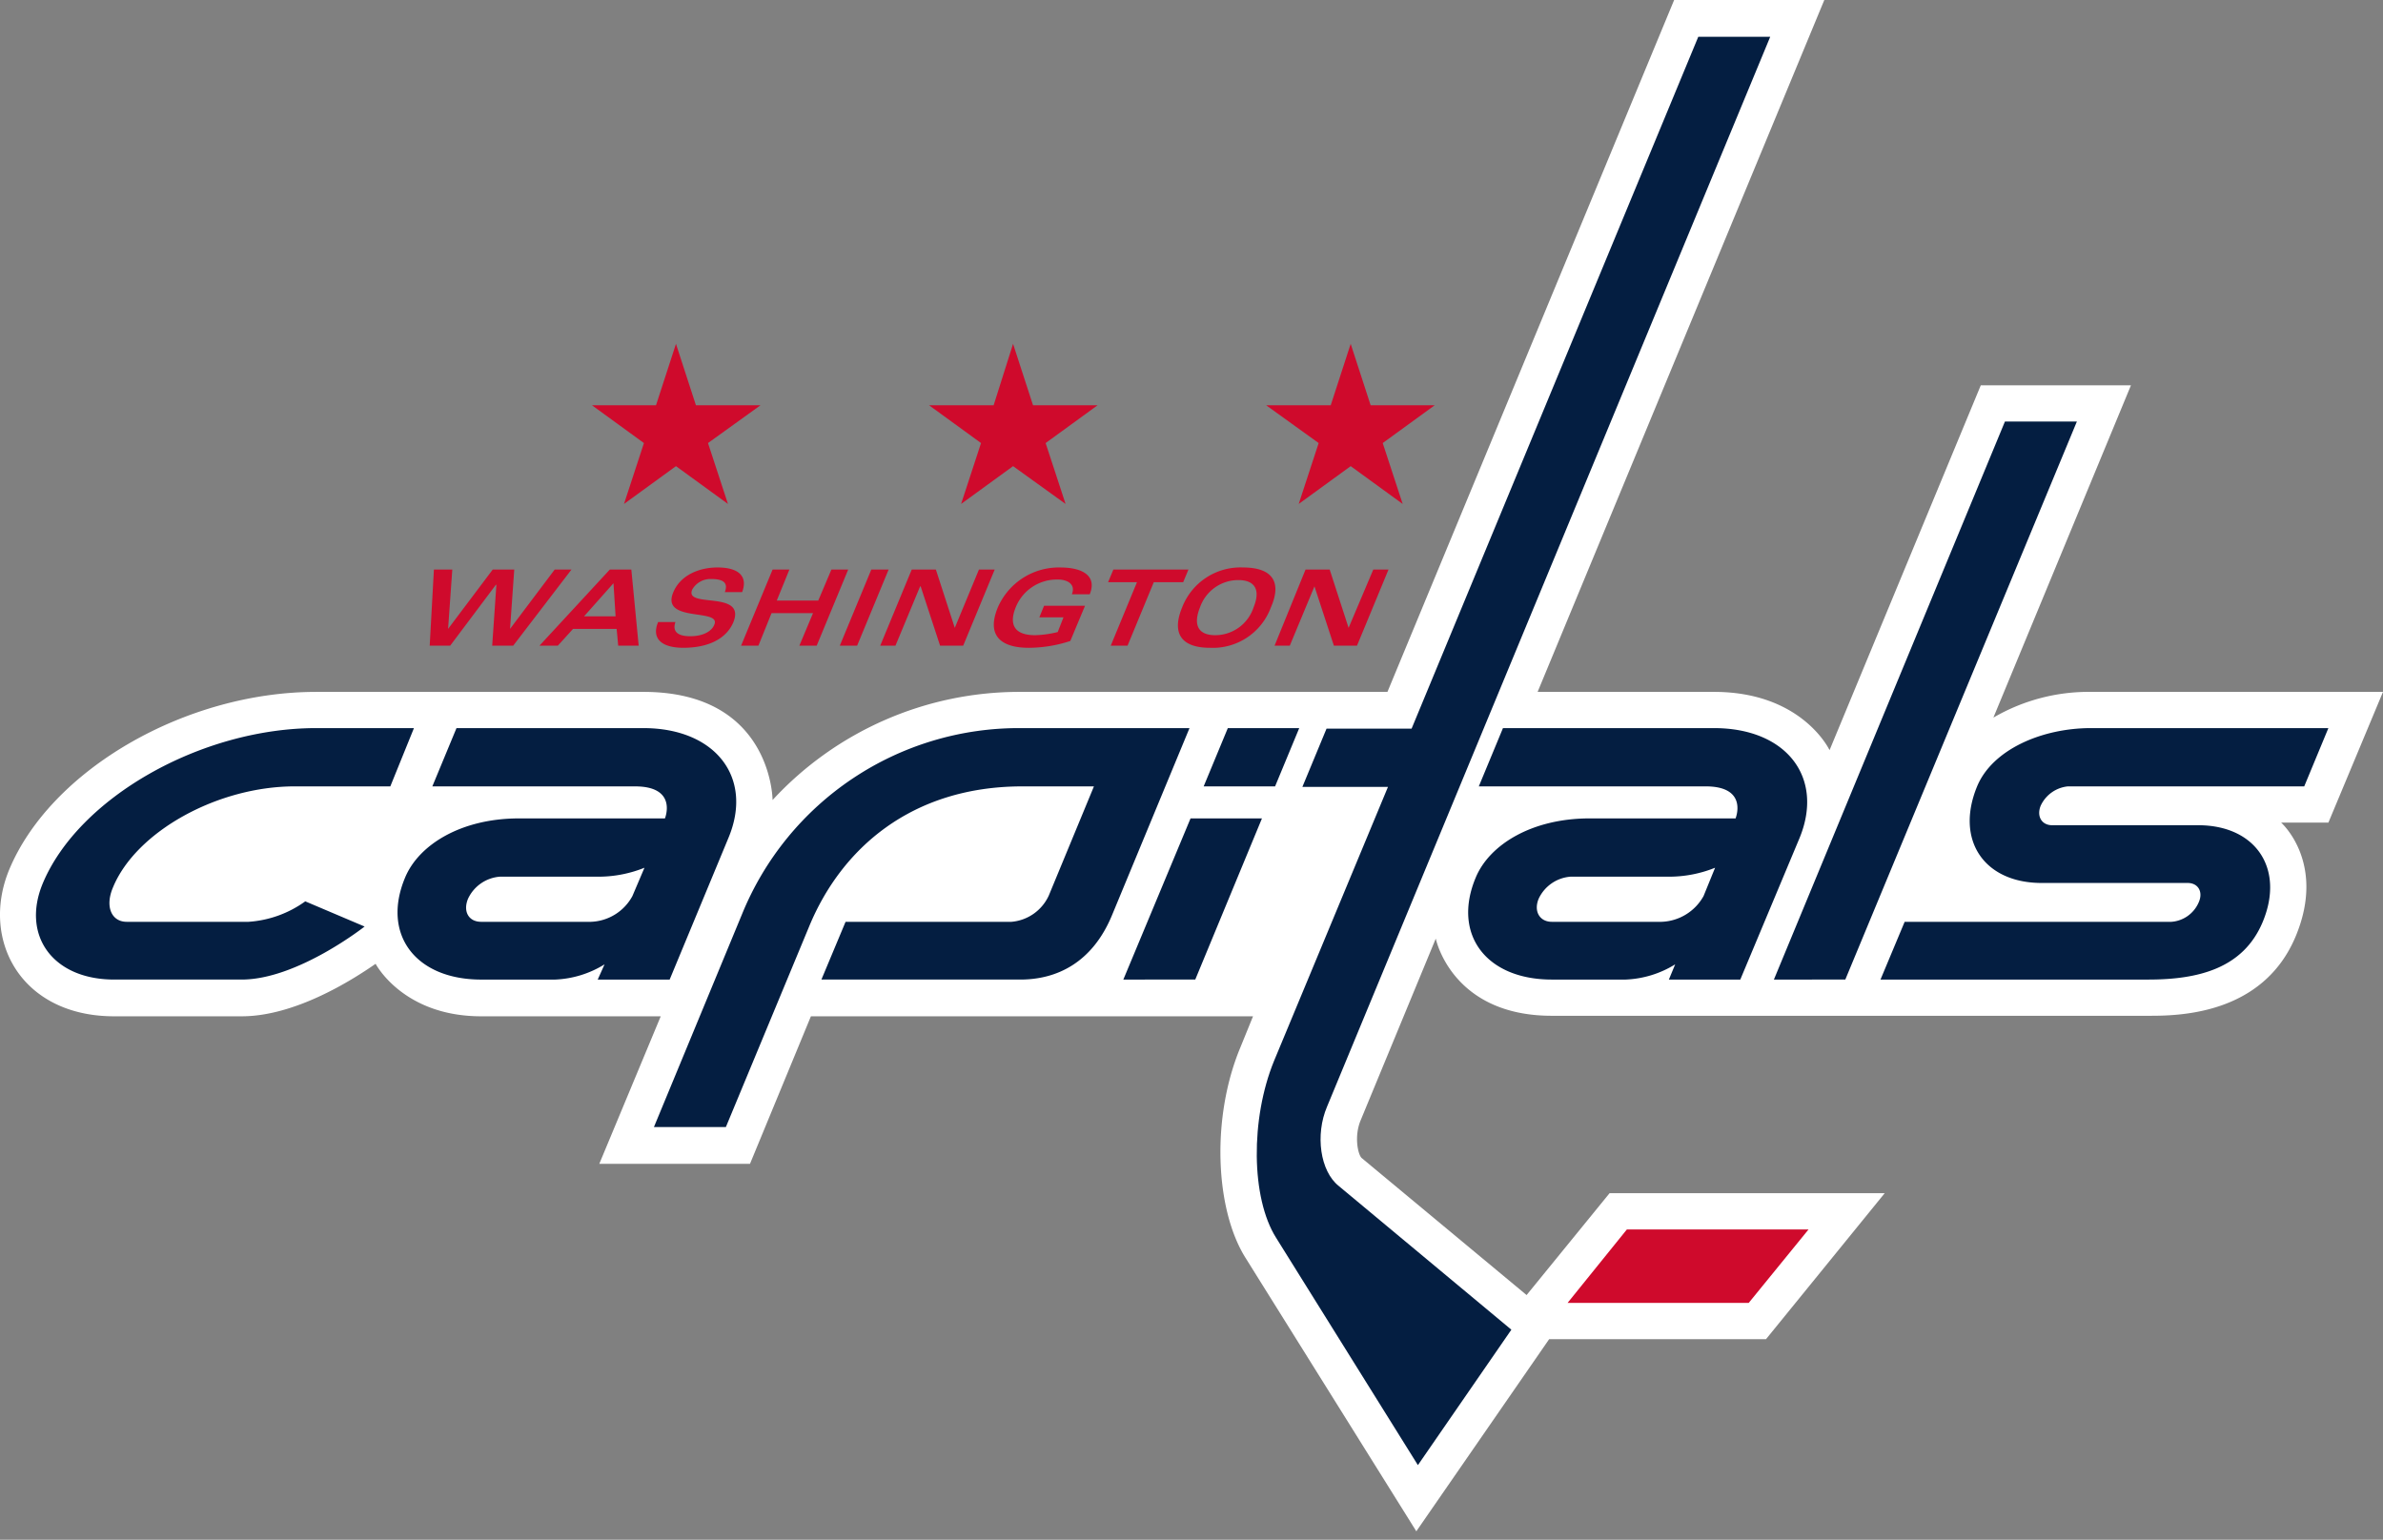
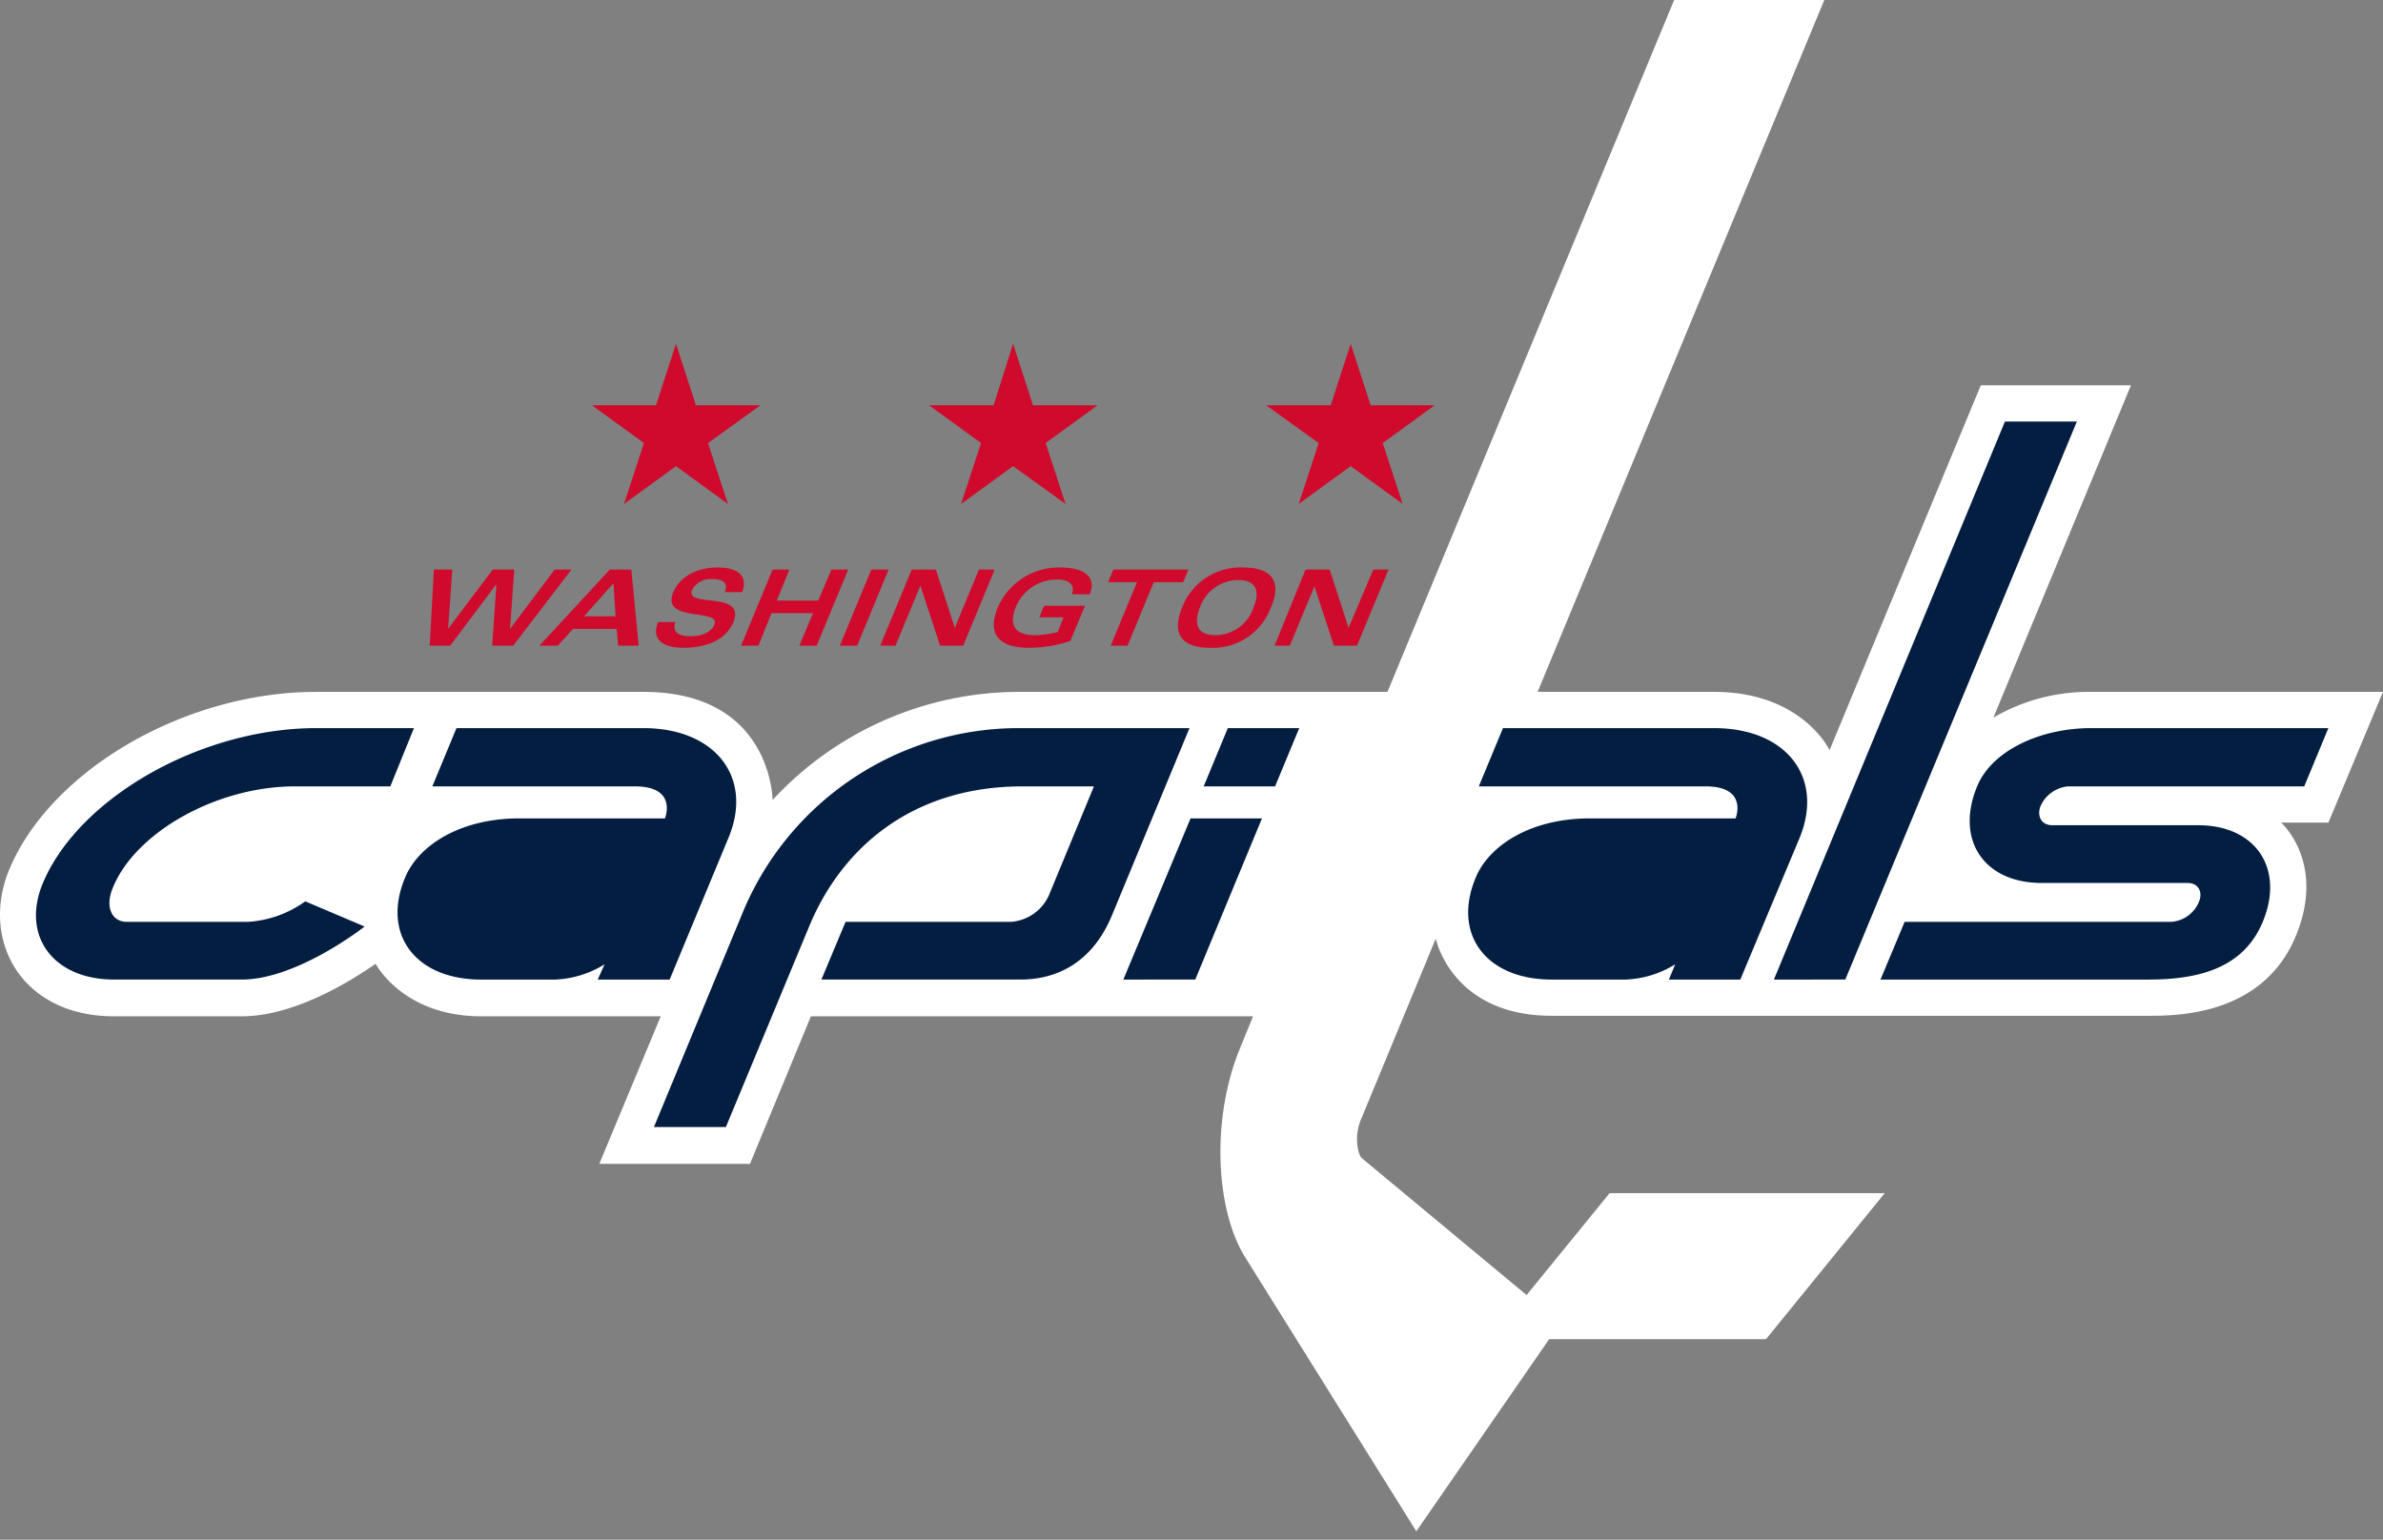
<svg xmlns="http://www.w3.org/2000/svg" height="181.356" width="280.605" version="1.1" viewBox="0 0 280.605 181.356">
  <rect x="0" y="0" width="280.605" height="181.356" fill="#808080" stroke="none" />
  <path d="M146.064,123.35c-3.462,8.285-2.968,19.043.556,24.732l20.156,32.275,15.643-22.63h25.536l13.973-17.189H189.53l-9.769,11.995-19.414-16.137c-.433-.371-.927-2.535-.124-4.452l8.842-21.393s1.855,9.089,13.664,9.089h70.238c3.339,0,13.479,0,17.374-9.398,3.586-8.656-1.731-13.355-1.731-13.355h5.565l6.43-15.396H246.227a22.268,22.268,0,0,0-11.5,3.03l16.199-39.138h-17.683l-17.807,42.971s-3.215-6.863-13.602-6.863H181.059L214.818,0h-17.683L163.376,81.491H120.096A39.531,39.531,0,0,0,90.974,94.228s-.062-12.737-15.21-12.737H37.244c-15.457,0-31.286,9.213-36.17,20.96-3.401,8.285,1.422,17.25,12.366,17.25H28.464c6.245,0,12.922-4.204,15.766-6.183,0,0,3.215,6.183,12.428,6.183H77.804l-7.234,17.374h17.745l7.172-17.374H147.548Z" fill="#fff" />
  <path d="M158.801,73.948l-2.226-6.863h-2.844l-3.648,8.965h1.793l2.906-6.987,2.288,6.987H159.79l3.71-8.965h-1.793Zm-17.498-2.411a4.777,4.777,0,0,1,4.514-3.215c1.917,0,2.659,1.113,1.793,3.215a4.754,4.754,0,0,1-4.514,3.277c-1.917,0-2.659-1.113-1.793-3.277Zm1.175,4.761A7.282,7.282,0,0,0,149.65,71.537c1.36-3.091.062-4.699-3.277-4.699a7.365,7.365,0,0,0-7.172,4.699c-1.298,3.153,0,4.761,3.277,4.761Zm-11.686-.247h1.979l3.091-7.481h3.462l.618-1.484h-8.842l-.618,1.484h3.401Zm-2.473-6.059c.866-2.102-.742-3.153-3.462-3.153a7.827,7.827,0,0,0-7.358,4.699c-1.36,3.277.309,4.761,3.648,4.761a15.81,15.81,0,0,0,4.885-.804l1.731-4.143h-4.823l-.556,1.36h2.844l-.68,1.731a12.284,12.284,0,0,1-2.659.371c-2.782,0-2.968-1.608-2.288-3.277a5.219,5.219,0,0,1,5.008-3.277c.989,0,2.102.495,1.608,1.731ZM105.442,76.05l2.906-6.987h.062l2.288,6.987H113.418l3.71-8.965h-1.855l-2.844,6.863-2.226-6.863h-2.844L103.649,76.05Zm-4.514,0,3.71-8.965h-2.04l-3.71,8.965Zm-11.624,0,1.546-3.833h4.885l-1.608,3.833h2.04l3.71-8.965H97.899l-1.546,3.648H91.469l1.484-3.648H90.974l-3.71,8.965Zm-1.917-6.307c.68-1.793-.309-2.906-2.906-2.906-2.102,0-4.328.866-5.194,2.906-1.546,3.648,5.688,1.855,4.823,3.833-.247.68-1.175,1.36-2.844,1.36-1.546,0-2.102-.618-1.731-1.669H77.495c-.804,1.917.371,3.03,2.968,3.03,3.03,0,5.07-1.113,5.874-2.968,1.608-3.895-5.812-1.608-4.823-3.895a2.469,2.469,0,0,1,2.226-1.237c1.422,0,2.04.433,1.608,1.546ZM72.487,72.588H68.777l3.462-3.895Zm-8.965,3.462h2.164l1.793-1.979h5.132l.185,1.979h2.411l-.866-8.965h-2.535Zm-5.132-7.172h.062l-.495,7.172h2.473l6.863-8.965H65.315L60.059,74.072l.495-6.987h-2.535l-5.255,6.987.495-6.987H51.094l-.495,8.965h2.411ZM152.927,59.356l6.121-4.452,6.121,4.452-2.35-7.172,6.121-4.452h-7.543l-2.35-7.234-2.35,7.234h-7.605l6.183,4.452Zm-39.756,0,6.121-4.452,6.183,4.452-2.35-7.172,6.121-4.452h-7.605l-2.35-7.234-2.288,7.234h-7.605l6.121,4.452Zm-39.694,0,6.121-4.452,6.121,4.452L83.369,52.184l6.183-4.452h-7.605l-2.35-7.234-2.35,7.234H69.705L75.826,52.184Z" fill="#cf0a2c" />
-   <polygon points="212.963 144.804 191.571 144.804 184.584 153.46 205.915 153.46 212.963 144.804" fill="#cf0a2c" />
  <path d="M130.978,107.707l9.089-21.949H120.096A35.186,35.186,0,0,0,87.388,107.645L77.001,132.748h8.471L95.302,109.067c3.772-9.089,11.995-16.447,25.103-16.447h8.409l-5.317,12.861a5.328,5.328,0,0,1-4.39,3.091H99.568l-2.844,6.801h23.433C124.362,115.374,128.628,113.457,130.978,107.707ZM232.81,92.62c-2.597,6.307.804,11.377,7.605,11.377h17.189c1.237,0,1.855,1.051,1.298,2.288a3.798,3.798,0,0,1-3.215,2.288H224.278l-2.844,6.801h31.533c5.874,0,11.191-1.298,13.479-6.801,2.597-6.245-.804-11.377-7.605-11.377H241.652c-1.237,0-1.855-1.051-1.36-2.288a3.962,3.962,0,0,1,3.215-2.288h27.823l2.844-6.863H246.227c-5.812,0-11.624,2.535-13.417,6.863Zm-92.064,22.753L148.599,96.392h-8.409L132.276,115.374Zm12.242-29.616H144.58l-2.844,6.863h8.409Zm64.303,29.616L244.558,49.649h-8.471l-27.205,65.725ZM176.979,85.757l-2.844,6.863h26.71c5.07,0,3.524,3.772,3.524,3.772H187.18c-6.801,0-11.809,3.091-13.417,6.987-2.782,6.678,1.237,11.995,8.965,11.995h8.718a11.958,11.958,0,0,0,5.812-1.793l-.742,1.793h8.409l6.987-16.694c2.906-7.11-1.546-12.922-10.078-12.922ZM78.855,115.374,85.78,98.68c2.968-7.11-1.546-12.922-10.016-12.922H53.753l-2.844,6.863H74.775c5.07,0,3.524,3.772,3.524,3.772H61.11c-6.801,0-11.809,3.091-13.417,6.987-2.782,6.678,1.237,11.995,8.965,11.995h8.718a11.957,11.957,0,0,0,5.812-1.793l-.804,1.793ZM34.709,92.62H45.962l2.782-6.863H37.244c-13.602,0-28.009,8.223-32.213,18.301-2.535,6.121,1.175,11.315,8.409,11.315H28.465c6.554,0,14.468-6.245,14.468-6.245L35.946,106.161a12.875,12.875,0,0,1-6.678,2.411H14.924c-1.793,0-2.597-1.793-1.608-4.081,2.72-6.554,12.304-11.871,21.393-11.871Z" fill="#041e41" />
-   <path d="M150.021,124.957c-2.782,6.801-2.72,16.137.247,20.836l16.694,26.772,11.006-15.952L157.626,139.673c-2.164-1.731-2.782-5.997-1.36-9.336l52.184-126.008h-8.471L166.22,85.819H156.204l-2.844,6.863H163.438Z" fill="#041e41" />
-   <path d="M58.885,103.255a4.516,4.516,0,0,0-3.772,2.597c-.618,1.484.062,2.72,1.546,2.72H69.581a5.785,5.785,0,0,0,4.885-3.03l1.422-3.339a14.454,14.454,0,0,1-5.132,1.051Zm126.07,0a4.516,4.516,0,0,0-3.772,2.597c-.618,1.484.124,2.72,1.546,2.72H195.651a5.886,5.886,0,0,0,4.946-3.03l1.36-3.339a14.454,14.454,0,0,1-5.132,1.051Z" fill="#fff" />
</svg>